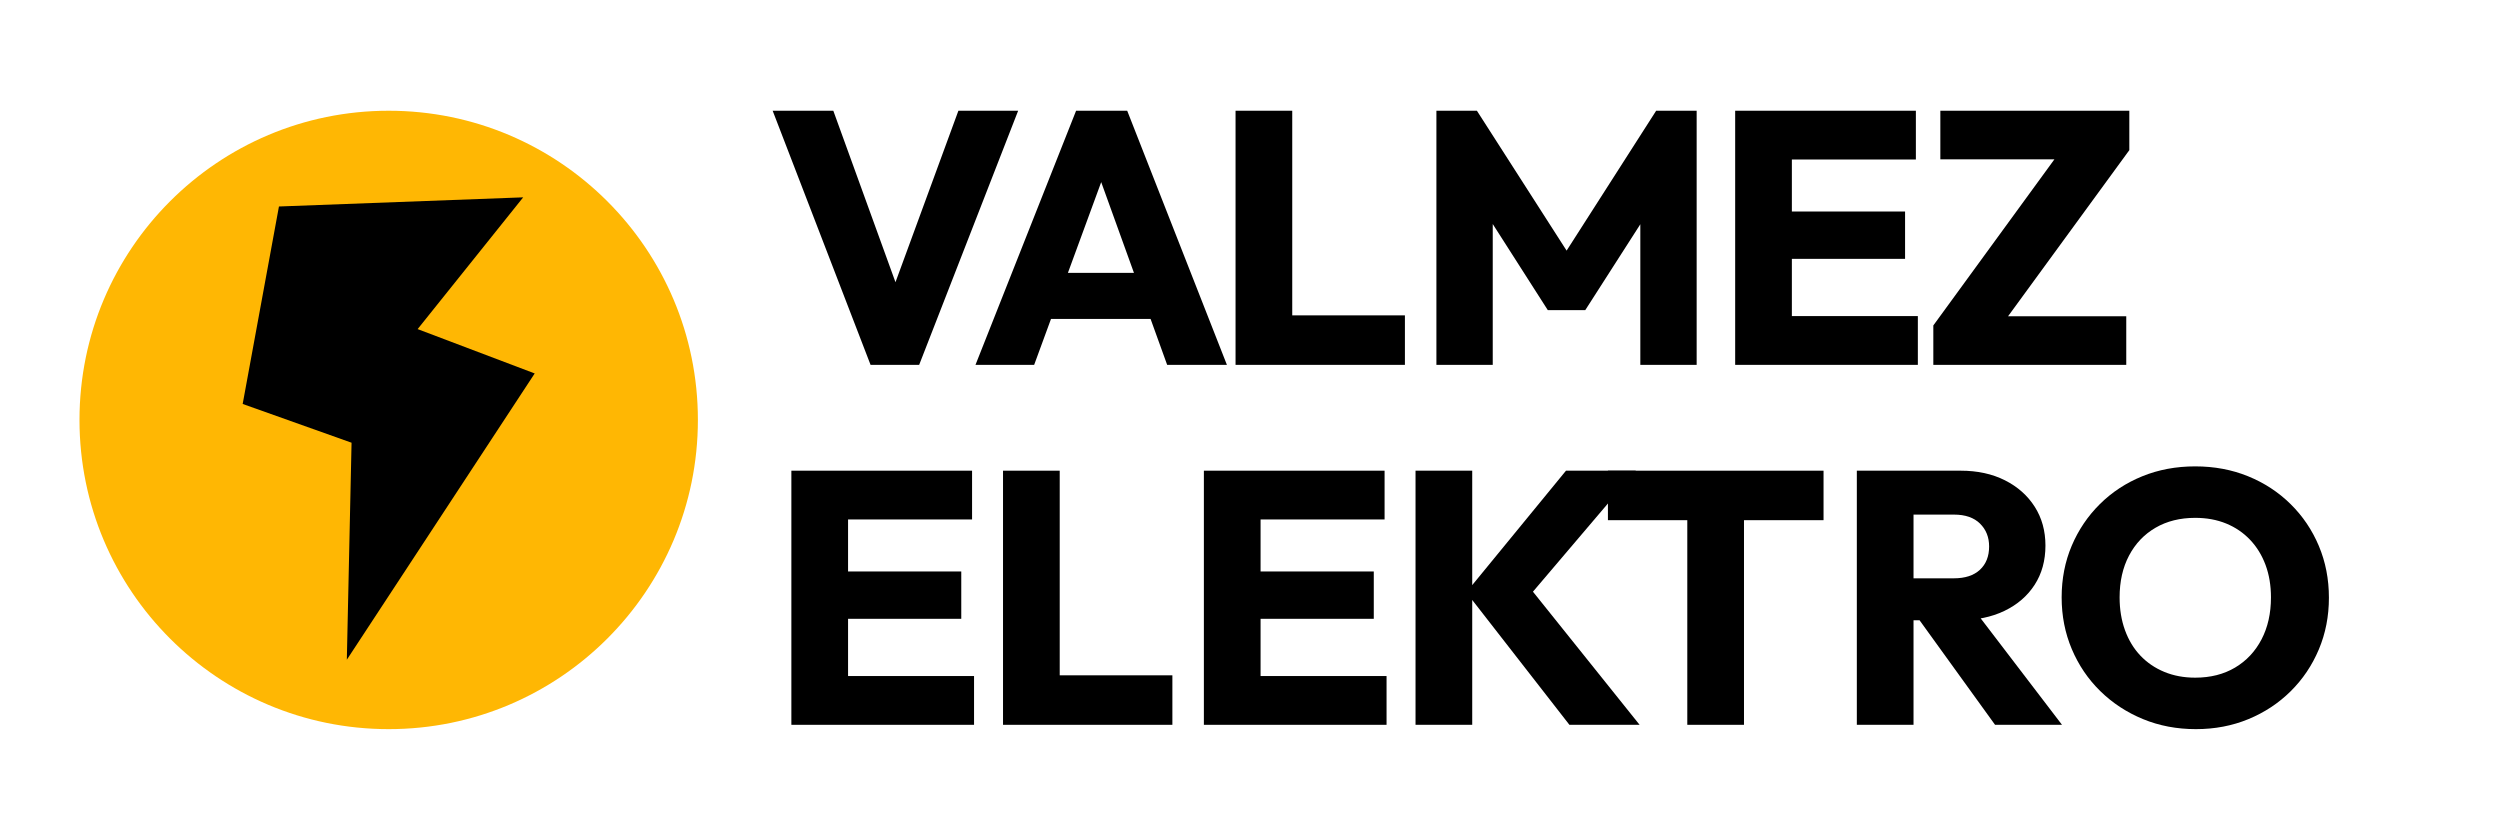
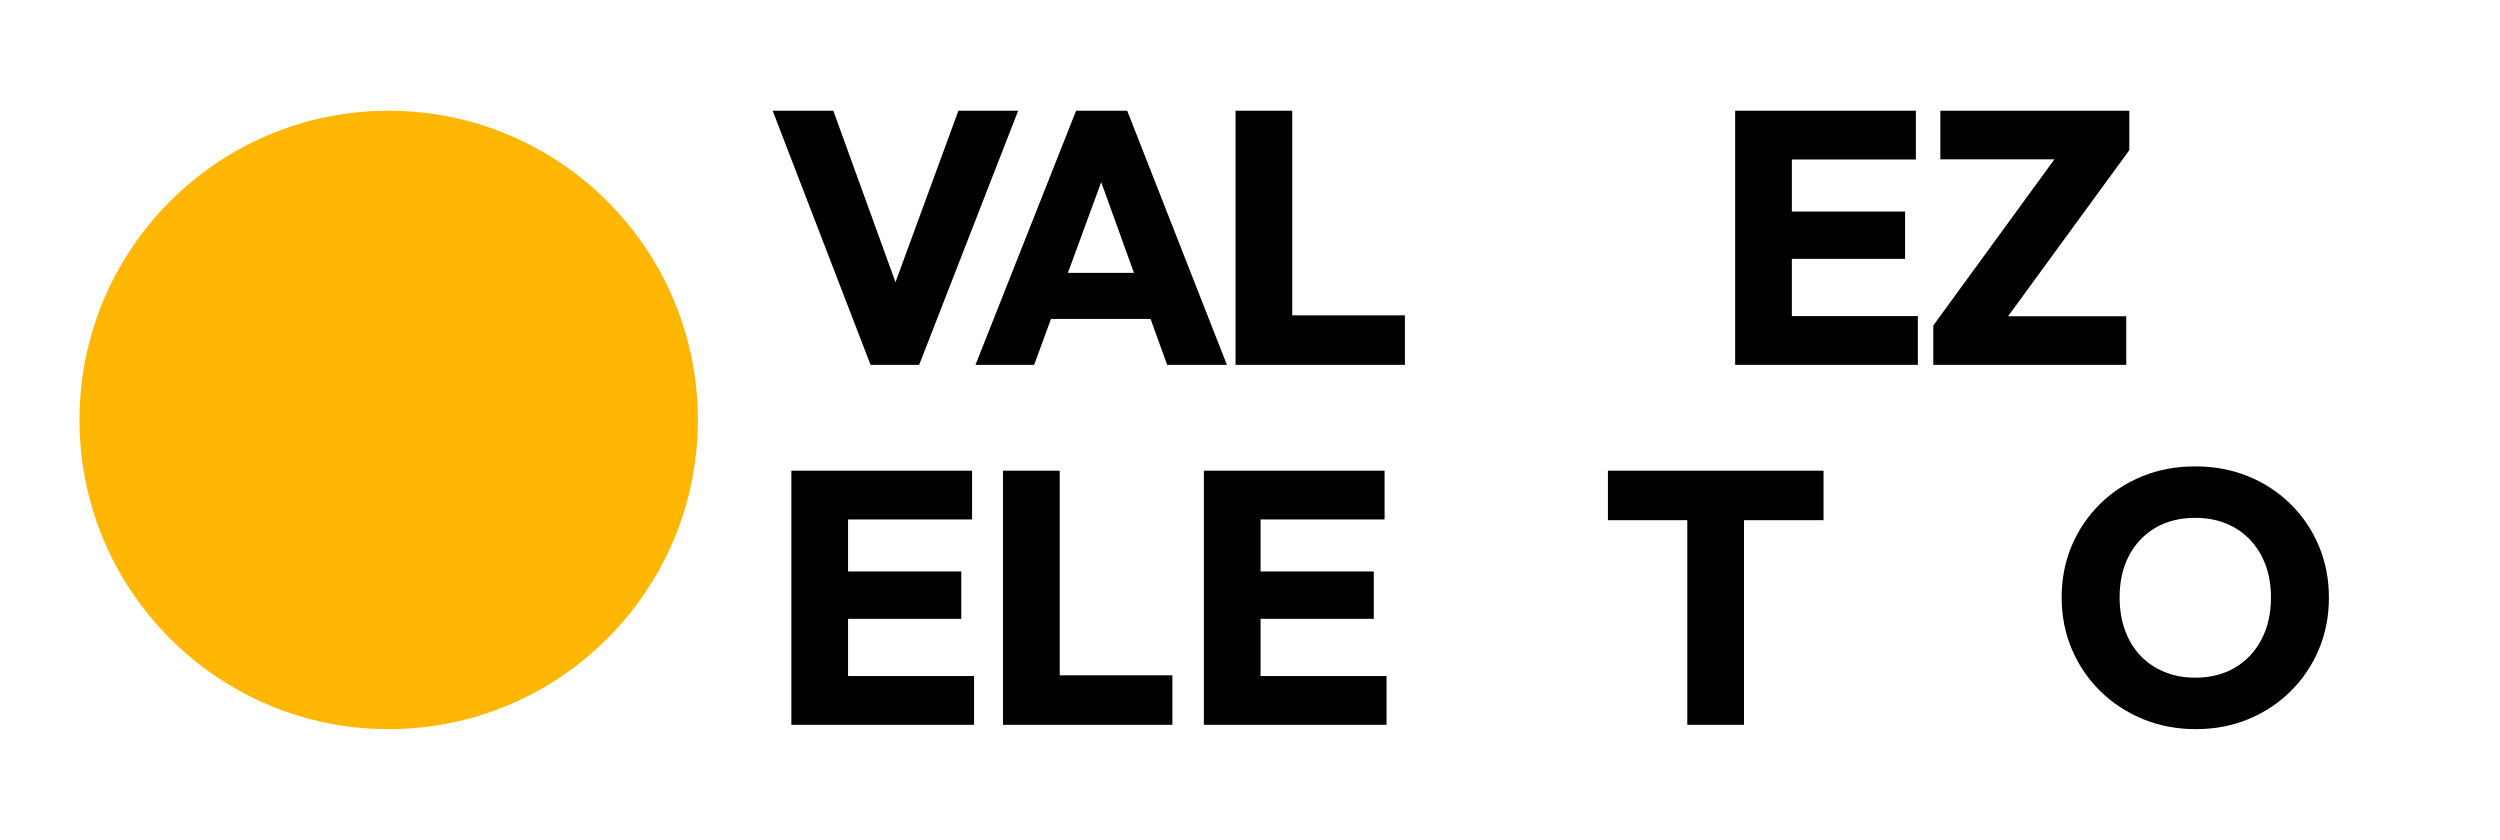
<svg xmlns="http://www.w3.org/2000/svg" width="100%" height="100%" viewBox="0 0 5762 1936" version="1.1" xml:space="preserve" style="fill-rule:evenodd;clip-rule:evenodd;stroke-linejoin:round;stroke-miterlimit:2;">
  <rect id="Artboard1" x="0" y="0" width="5761.51" height="1935.73" style="fill:none;" />
  <circle cx="895.854" cy="967.864" r="712.646" style="fill:#ffb703;" />
-   <path d="M642.923,475.904l562.887,-21.07l-243.247,303.678l269.813,102.206l-433.003,659.821l10.907,-500.164l-250.947,-89.349l83.59,-455.122Z" />
  <g>
    <path d="M2006.47,840.932l-225.658,-585.714l139.792,-0l171.731,473.714l-57.243,0l173.805,-473.714l137.718,-0l-228.146,585.714l-111.999,-0Z" style="fill-rule:nonzero;" />
-     <path d="M2248.3,840.932l231.879,-585.714l117.807,-0l229.805,585.714l-137.717,-0l-175.466,-486.159l47.289,-0l-178.369,486.159l-135.228,-0Zm131.91,-105.777l-0,-106.192l318.99,-0l-0,106.192l-318.99,-0Z" style="fill-rule:nonzero;" />
+     <path d="M2248.3,840.932l231.879,-585.714l117.807,-0l229.805,585.714l-137.717,-0l-175.466,-486.159l47.289,-0l-178.369,486.159l-135.228,-0Zm131.91,-105.777l-0,-106.192l318.99,-0l-0,106.192l-318.99,-0" style="fill-rule:nonzero;" />
    <path d="M2847.7,840.932l-0,-585.714l130.666,-0l-0,585.714l-130.666,-0Zm100.384,-0l0,-114.074l289.953,0l0,114.074l-289.953,-0Z" style="fill-rule:nonzero;" />
-     <path d="M3310.63,840.932l0,-585.714l93.333,-0l230.635,359.641l-47.703,0l230.22,-359.641l93.333,-0l-0,585.714l-129.836,-0l-0,-365.864l22.814,6.222l-149.747,233.539l-86.28,-0l-149.332,-233.539l22.399,-6.222l0,365.864l-129.836,-0Z" style="fill-rule:nonzero;" />
    <path d="M3999.22,840.932l0,-585.714l130.666,-0l-0,585.714l-130.666,-0Zm99.97,-0l-0,-112.414l321.064,-0l-0,112.414l-321.064,-0Zm-0,-244.324l-0,-109.096l291.612,0l0,109.096l-291.612,-0Zm-0,-228.976l-0,-112.414l316.501,-0l-0,112.414l-316.501,-0Z" style="fill-rule:nonzero;" />
    <path d="M4455.93,750.088l294.516,-404.026l157.213,-0l-294.931,404.026l-156.798,-0Zm-0,90.844l-0,-90.844l86.28,-21.156l358.397,0l0,112l-444.677,-0Zm16.177,-473.715l0,-111.999l435.552,-0l0,90.844l-87.525,21.155l-348.027,-0Z" style="fill-rule:nonzero;" />
    <path d="M1823.95,1670.55l-0,-585.713l130.665,-0l0,585.713l-130.665,0Zm99.969,0l0,-112.414l321.064,0l0,112.414l-321.064,0Zm0,-244.324l0,-109.095l291.612,-0l0,109.095l-291.612,0Zm0,-228.976l0,-112.413l316.501,-0l0,112.413l-316.501,0Z" style="fill-rule:nonzero;" />
    <path d="M2311.77,1670.55l-0,-585.713l130.665,-0l0,585.713l-130.665,0Zm100.384,0l0,-114.073l289.953,0l0,114.073l-289.953,0Z" style="fill-rule:nonzero;" />
    <path d="M2774.7,1670.55l0,-585.713l130.666,-0l-0,585.713l-130.666,0Zm99.97,0l-0,-112.414l321.064,0l-0,112.414l-321.064,0Zm-0,-244.324l-0,-109.095l291.612,-0l0,109.095l-291.612,0Zm-0,-228.976l-0,-112.413l316.501,-0l-0,112.413l-316.501,0Z" style="fill-rule:nonzero;" />
-     <path d="M3617.18,1670.55l-237.687,-305.301l229.806,-280.412l160.946,-0l-258.842,304.471l0,-52.681l267.553,333.923l-161.776,0Zm-354.664,0l0,-585.713l130.666,-0l-0,585.713l-130.666,0Z" style="fill-rule:nonzero;" />
    <path d="M3888.88,1670.55l0,-577.417l130.666,-0l0,577.417l-130.666,0Zm-182.931,-471.64l-0,-114.073l496.944,-0l-0,114.073l-496.944,-0Z" style="fill-rule:nonzero;" />
-     <path d="M4379.6,1429.55l0,-96.651l123.614,-0c25.995,-0 46.044,-6.568 60.148,-19.704c14.103,-13.135 21.155,-31.041 21.155,-53.718c0,-21.293 -6.983,-38.854 -20.948,-52.681c-13.965,-13.827 -33.945,-20.74 -59.94,-20.74l-124.029,-0l0,-101.214l139.377,-0c38.716,-0 72.73,7.397 102.044,22.192c29.313,14.795 52.197,35.121 68.651,60.977c16.454,25.857 24.681,55.654 24.681,89.392c0,34.568 -8.296,64.711 -24.889,90.429c-16.592,25.718 -39.822,45.767 -69.688,60.148c-29.866,14.38 -64.849,21.57 -104.947,21.57l-135.229,-0Zm-99.969,241.005l-0,-585.713l130.665,-0l0,585.713l-130.665,0Zm318.575,0l-182.102,-252.205l119.051,-32.355l217.361,284.56l-154.31,0Z" style="fill-rule:nonzero;" />
    <path d="M5061.14,1680.51c-43.97,-0 -84.69,-7.743 -122.162,-23.23c-37.471,-15.486 -70.241,-36.987 -98.31,-64.503c-28.069,-27.516 -49.916,-59.733 -65.54,-96.651c-15.625,-36.918 -23.437,-76.671 -23.437,-119.258c0,-42.864 7.743,-82.548 23.23,-119.051c15.486,-36.503 37.125,-68.513 64.917,-96.029c27.793,-27.516 60.356,-48.879 97.689,-64.088c37.333,-15.21 77.984,-22.815 121.954,-22.815c43.97,0 84.622,7.605 121.955,22.815c37.333,15.209 69.964,36.572 97.895,64.088c27.931,27.516 49.639,59.664 65.126,96.444c15.486,36.78 23.229,76.602 23.229,119.465c-0,42.588 -7.743,82.271 -23.229,119.051c-15.487,36.78 -37.126,68.928 -64.918,96.444c-27.793,27.516 -60.286,48.948 -97.481,64.296c-37.195,15.348 -77.501,23.022 -120.918,23.022Zm-1.659,-118.636c35.121,-0 65.748,-7.744 91.881,-23.23c26.133,-15.486 46.459,-37.125 60.977,-64.918c14.518,-27.792 21.778,-60.078 21.778,-96.858c-0,-27.378 -4.148,-52.266 -12.445,-74.666c-8.296,-22.4 -20.187,-41.758 -35.673,-58.074c-15.487,-16.316 -33.877,-28.829 -55.17,-37.54c-21.294,-8.711 -45.077,-13.067 -71.348,-13.067c-34.844,0 -65.333,7.605 -91.466,22.815c-26.133,15.21 -46.459,36.572 -60.977,64.088c-14.518,27.516 -21.778,59.664 -21.778,96.444c0,27.654 4.148,52.888 12.445,75.703c8.296,22.814 20.118,42.311 35.466,58.488c15.348,16.178 33.738,28.691 55.17,37.541c21.432,8.849 45.145,13.274 71.14,13.274Z" style="fill-rule:nonzero;" />
  </g>
</svg>